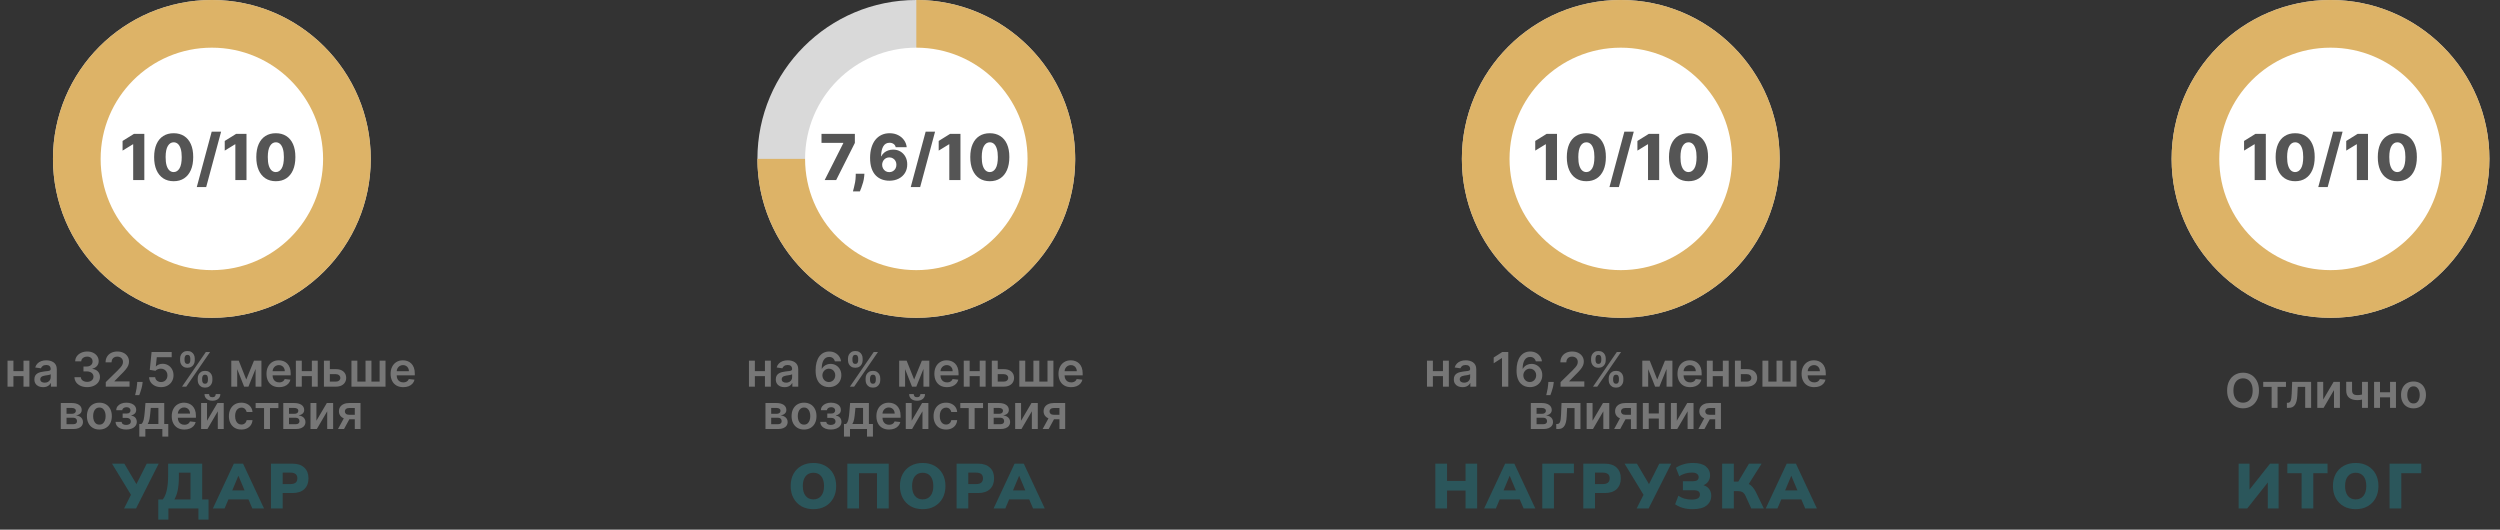
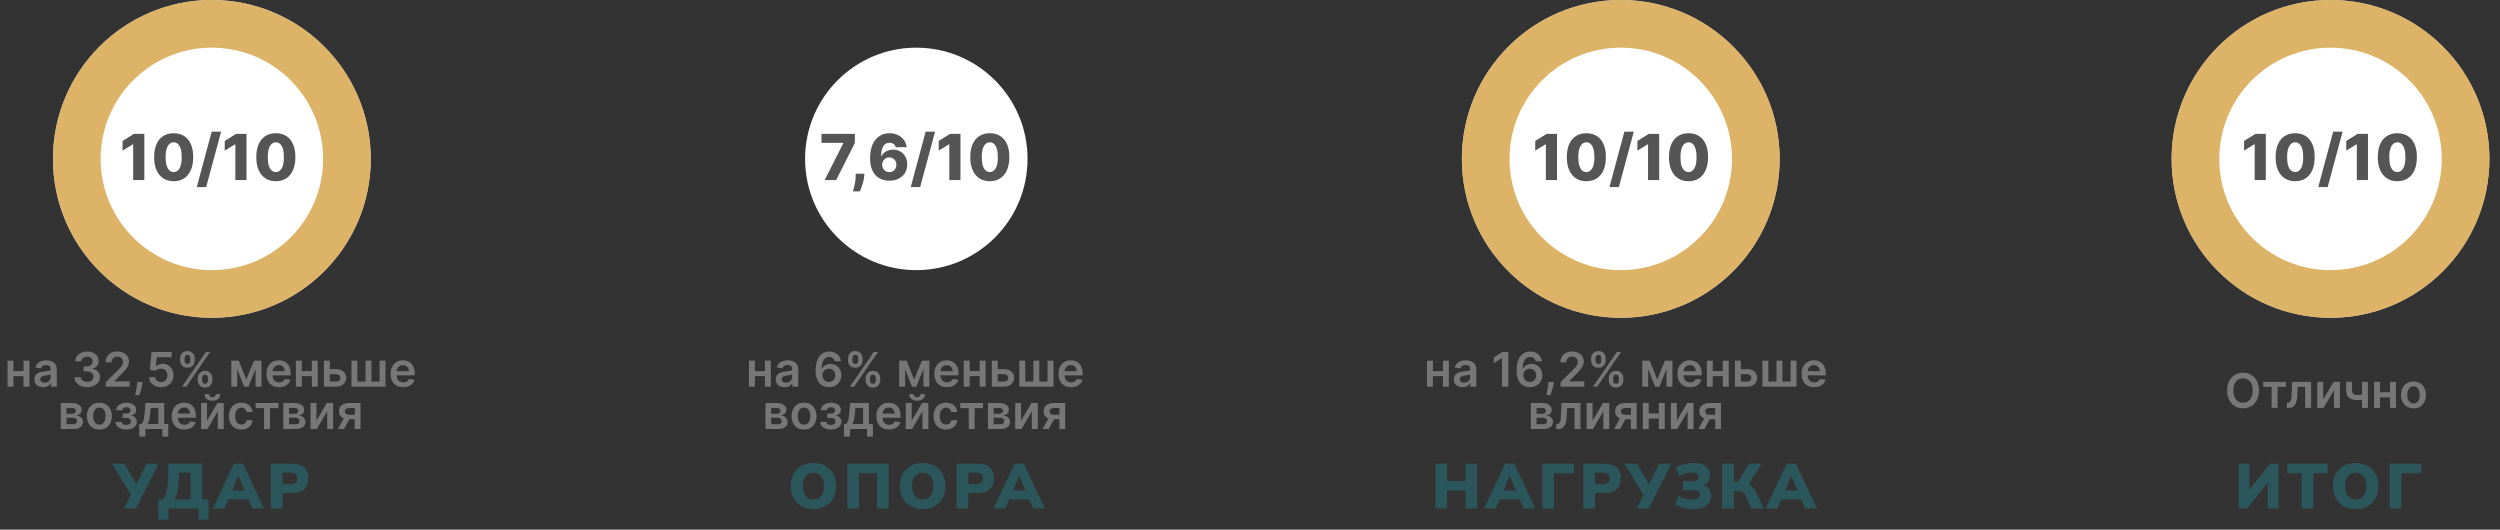
<svg xmlns="http://www.w3.org/2000/svg" width="472" height="100" viewBox="0 0 472 100" fill="none">
  <rect x="0" y="0" width="472" height="100" fill="#333333" stroke="none" />
  <circle cx="40" cy="30" r="30" fill="#D9D9D9" />
  <circle cx="40" cy="30" r="30" fill="#DDB367" />
  <circle cx="40" cy="30" r="21" fill="white" />
-   <circle cx="173" cy="30" r="30" fill="#D9D9D9" />
-   <path d="M173 0C178.933 7.07556e-08 184.734 1.759 189.667 5.056C194.601 8.352 198.446 13.038 200.716 18.52C202.987 24.001 203.581 30.033 202.424 35.853C201.266 41.672 198.409 47.018 194.213 51.213C190.018 55.409 184.672 58.266 178.853 59.424C173.033 60.581 167.001 59.987 161.519 57.716C156.038 55.446 151.352 51.601 148.056 46.667C144.759 41.734 143 35.933 143 30L173 30L173 0Z" fill="#DDB367" />
  <circle cx="173" cy="30" r="21" fill="white" />
  <circle cx="306" cy="30" r="30" fill="#D9D9D9" />
  <circle cx="306" cy="30" r="30" fill="#DDB367" />
  <circle cx="306" cy="30" r="21" fill="white" />
  <circle cx="440" cy="30" r="30" fill="#D9D9D9" />
  <circle cx="440" cy="30" r="30" fill="#DDB367" />
  <circle cx="440" cy="30" r="21" fill="white" />
  <path d="M4.792 70.066V71.015H2.177V70.066H4.792ZM2.535 68.091V73H1.42V68.091H2.535ZM5.549 68.091V73H4.437V68.091H5.549ZM8.132 73.099C7.821 73.099 7.541 73.044 7.292 72.933C7.045 72.82 6.849 72.654 6.704 72.434C6.561 72.215 6.49 71.944 6.49 71.623C6.49 71.346 6.541 71.117 6.643 70.935C6.745 70.754 6.885 70.609 7.062 70.501C7.239 70.392 7.438 70.31 7.659 70.255C7.883 70.197 8.114 70.156 8.353 70.13C8.641 70.1 8.874 70.073 9.053 70.05C9.232 70.025 9.362 69.986 9.443 69.935C9.526 69.882 9.567 69.8 9.567 69.689V69.67C9.567 69.429 9.496 69.243 9.353 69.11C9.211 68.978 9.005 68.912 8.736 68.912C8.453 68.912 8.228 68.974 8.062 69.098C7.898 69.221 7.787 69.367 7.73 69.535L6.649 69.382C6.735 69.084 6.875 68.835 7.071 68.634C7.267 68.432 7.507 68.281 7.79 68.18C8.074 68.078 8.387 68.027 8.73 68.027C8.967 68.027 9.202 68.055 9.436 68.11C9.671 68.165 9.885 68.257 10.079 68.385C10.273 68.511 10.428 68.682 10.546 68.9C10.665 69.117 10.724 69.388 10.724 69.715V73H9.612V72.326H9.574C9.504 72.462 9.404 72.59 9.277 72.709C9.151 72.826 8.992 72.921 8.8 72.994C8.611 73.064 8.388 73.099 8.132 73.099ZM8.433 72.249C8.665 72.249 8.866 72.203 9.037 72.112C9.207 72.018 9.338 71.894 9.43 71.741C9.524 71.587 9.571 71.42 9.571 71.239V70.66C9.534 70.69 9.473 70.718 9.385 70.744C9.3 70.769 9.204 70.791 9.098 70.811C8.991 70.83 8.886 70.847 8.781 70.862C8.677 70.877 8.586 70.89 8.51 70.9C8.337 70.924 8.183 70.962 8.046 71.015C7.91 71.069 7.802 71.143 7.723 71.239C7.645 71.333 7.605 71.454 7.605 71.603C7.605 71.816 7.683 71.977 7.838 72.086C7.994 72.195 8.192 72.249 8.433 72.249ZM16.456 73.09C15.996 73.09 15.587 73.011 15.229 72.853C14.873 72.695 14.592 72.476 14.386 72.195C14.179 71.913 14.069 71.588 14.056 71.22H15.258C15.269 71.397 15.327 71.551 15.434 71.683C15.54 71.813 15.682 71.914 15.859 71.987C16.036 72.059 16.234 72.096 16.453 72.096C16.688 72.096 16.895 72.055 17.076 71.974C17.258 71.891 17.399 71.776 17.502 71.629C17.604 71.482 17.654 71.312 17.652 71.121C17.654 70.923 17.603 70.748 17.498 70.597C17.394 70.445 17.243 70.327 17.045 70.242C16.849 70.157 16.612 70.114 16.335 70.114H15.757V69.2H16.335C16.563 69.2 16.762 69.16 16.933 69.082C17.105 69.003 17.241 68.892 17.339 68.749C17.437 68.604 17.485 68.437 17.482 68.248C17.485 68.062 17.443 67.901 17.358 67.765C17.275 67.626 17.156 67.519 17.003 67.442C16.852 67.365 16.674 67.327 16.469 67.327C16.269 67.327 16.084 67.363 15.913 67.436C15.743 67.508 15.605 67.612 15.501 67.746C15.396 67.878 15.341 68.035 15.335 68.219H14.194C14.202 67.852 14.308 67.531 14.51 67.254C14.715 66.974 14.987 66.757 15.328 66.602C15.669 66.444 16.052 66.365 16.476 66.365C16.913 66.365 17.292 66.447 17.613 66.611C17.937 66.773 18.188 66.992 18.364 67.266C18.541 67.541 18.63 67.845 18.63 68.177C18.632 68.546 18.523 68.855 18.304 69.104C18.087 69.353 17.801 69.516 17.447 69.593V69.644C17.907 69.708 18.26 69.879 18.505 70.156C18.752 70.43 18.875 70.772 18.873 71.181C18.873 71.548 18.768 71.876 18.559 72.166C18.353 72.454 18.067 72.679 17.703 72.843C17.341 73.007 16.925 73.09 16.456 73.09ZM19.97 73V72.144L22.242 69.916C22.459 69.696 22.64 69.501 22.785 69.331C22.93 69.16 23.039 68.995 23.111 68.836C23.184 68.676 23.22 68.505 23.22 68.324C23.22 68.118 23.173 67.941 23.079 67.794C22.986 67.644 22.857 67.529 22.693 67.448C22.529 67.368 22.342 67.327 22.133 67.327C21.918 67.327 21.73 67.372 21.568 67.461C21.406 67.549 21.28 67.673 21.191 67.835C21.103 67.997 21.06 68.19 21.06 68.414H19.931C19.931 67.998 20.026 67.637 20.216 67.33C20.405 67.023 20.666 66.786 20.999 66.618C21.333 66.449 21.717 66.365 22.149 66.365C22.588 66.365 22.974 66.447 23.306 66.611C23.639 66.775 23.897 67 24.08 67.285C24.265 67.571 24.358 67.897 24.358 68.263C24.358 68.508 24.311 68.749 24.217 68.986C24.123 69.222 23.958 69.484 23.722 69.772C23.488 70.06 23.158 70.408 22.734 70.817L21.606 71.965V72.009H24.457V73H19.97ZM26.931 72.105L26.889 72.457C26.859 72.725 26.806 72.998 26.729 73.275C26.655 73.554 26.576 73.811 26.493 74.045C26.41 74.279 26.343 74.464 26.291 74.598H25.512C25.541 74.468 25.582 74.291 25.633 74.067C25.686 73.844 25.738 73.592 25.787 73.313C25.835 73.034 25.869 72.751 25.886 72.463L25.908 72.105H26.931ZM30.41 73.09C29.984 73.09 29.603 73.01 29.266 72.85C28.93 72.688 28.662 72.466 28.464 72.185C28.268 71.904 28.163 71.582 28.151 71.22H29.301C29.323 71.488 29.439 71.708 29.65 71.878C29.861 72.046 30.114 72.131 30.41 72.131C30.643 72.131 30.849 72.077 31.03 71.971C31.212 71.864 31.354 71.716 31.459 71.527C31.563 71.337 31.614 71.121 31.612 70.878C31.614 70.631 31.562 70.411 31.455 70.219C31.349 70.028 31.203 69.877 31.018 69.769C30.832 69.658 30.619 69.603 30.378 69.603C30.182 69.6 29.989 69.637 29.8 69.711C29.61 69.786 29.46 69.884 29.349 70.005L28.279 69.829L28.621 66.454H32.417V67.445H29.602L29.413 69.181H29.451C29.573 69.038 29.744 68.92 29.966 68.826C30.188 68.73 30.431 68.682 30.695 68.682C31.091 68.682 31.445 68.776 31.756 68.963C32.067 69.149 32.312 69.404 32.491 69.731C32.67 70.056 32.759 70.429 32.759 70.849C32.759 71.282 32.659 71.667 32.459 72.006C32.261 72.343 31.985 72.608 31.631 72.802C31.28 72.994 30.873 73.09 30.41 73.09ZM37.33 71.773V71.428C37.33 71.174 37.383 70.941 37.489 70.728C37.598 70.515 37.756 70.343 37.962 70.213C38.169 70.083 38.42 70.018 38.714 70.018C39.016 70.018 39.27 70.083 39.474 70.213C39.679 70.341 39.833 70.511 39.938 70.724C40.044 70.938 40.097 71.172 40.097 71.428V71.773C40.097 72.026 40.044 72.26 39.938 72.473C39.831 72.686 39.675 72.857 39.468 72.987C39.263 73.117 39.012 73.182 38.714 73.182C38.415 73.182 38.163 73.117 37.956 72.987C37.749 72.857 37.593 72.686 37.486 72.473C37.382 72.26 37.33 72.026 37.33 71.773ZM38.164 71.428V71.773C38.164 71.941 38.204 72.096 38.285 72.236C38.366 72.377 38.509 72.447 38.714 72.447C38.92 72.447 39.062 72.378 39.139 72.239C39.218 72.099 39.257 71.943 39.257 71.773V71.428C39.257 71.257 39.22 71.102 39.145 70.961C39.071 70.818 38.927 70.747 38.714 70.747C38.513 70.747 38.372 70.818 38.288 70.961C38.205 71.102 38.164 71.257 38.164 71.428ZM34.003 68.027V67.682C34.003 67.426 34.057 67.192 34.166 66.979C34.274 66.766 34.432 66.595 34.639 66.467C34.845 66.337 35.096 66.272 35.39 66.272C35.69 66.272 35.943 66.337 36.147 66.467C36.354 66.595 36.509 66.766 36.614 66.979C36.718 67.192 36.77 67.426 36.77 67.682V68.027C36.77 68.283 36.717 68.517 36.611 68.73C36.506 68.941 36.351 69.11 36.144 69.238C35.937 69.366 35.686 69.43 35.39 69.43C35.089 69.43 34.836 69.366 34.629 69.238C34.425 69.11 34.269 68.94 34.163 68.727C34.056 68.514 34.003 68.281 34.003 68.027ZM34.843 67.682V68.027C34.843 68.197 34.883 68.353 34.962 68.494C35.042 68.632 35.185 68.701 35.39 68.701C35.594 68.701 35.735 68.632 35.812 68.494C35.89 68.353 35.93 68.197 35.93 68.027V67.682C35.93 67.511 35.893 67.356 35.818 67.215C35.743 67.072 35.601 67.001 35.39 67.001C35.187 67.001 35.046 67.072 34.965 67.215C34.884 67.358 34.843 67.513 34.843 67.682ZM34.367 73L38.867 66.454H39.666L35.166 73H34.367ZM46.494 71.654L47.952 68.091H48.885L46.9 73H46.092L44.152 68.091H45.075L46.494 71.654ZM44.784 68.091V73H43.669V68.091H44.784ZM48.252 73V68.091H49.358V73H48.252ZM52.698 73.096C52.206 73.096 51.781 72.994 51.423 72.789C51.067 72.582 50.793 72.29 50.601 71.913C50.409 71.534 50.314 71.088 50.314 70.574C50.314 70.069 50.409 69.626 50.601 69.245C50.795 68.861 51.066 68.563 51.413 68.35C51.76 68.135 52.168 68.027 52.637 68.027C52.94 68.027 53.225 68.076 53.494 68.174C53.764 68.27 54.003 68.419 54.209 68.621C54.418 68.824 54.582 69.082 54.702 69.395C54.821 69.706 54.881 70.077 54.881 70.507V70.862H50.857V70.082H53.772C53.77 69.86 53.722 69.663 53.628 69.491C53.534 69.316 53.403 69.179 53.235 69.079C53.069 68.978 52.875 68.928 52.653 68.928C52.416 68.928 52.209 68.986 52.03 69.101C51.851 69.214 51.711 69.363 51.611 69.548C51.513 69.731 51.463 69.933 51.461 70.152V70.833C51.461 71.119 51.513 71.364 51.617 71.568C51.722 71.771 51.868 71.926 52.055 72.035C52.243 72.141 52.462 72.195 52.714 72.195C52.882 72.195 53.034 72.171 53.171 72.124C53.307 72.075 53.425 72.004 53.526 71.91C53.626 71.816 53.701 71.7 53.752 71.562L54.833 71.683C54.765 71.969 54.635 72.218 54.443 72.431C54.253 72.642 54.01 72.806 53.714 72.923C53.418 73.038 53.079 73.096 52.698 73.096ZM59.231 70.066V71.015H56.617V70.066H59.231ZM56.975 68.091V73H55.859V68.091H56.975ZM59.989 68.091V73H58.877V68.091H59.989ZM61.942 69.689H63.39C64.016 69.689 64.501 69.841 64.844 70.146C65.187 70.451 65.36 70.85 65.362 71.344C65.36 71.666 65.281 71.952 65.126 72.201C64.972 72.45 64.748 72.646 64.454 72.789C64.162 72.93 63.808 73 63.39 73H61.159V68.091H62.275V72.051H63.39C63.642 72.051 63.848 71.987 64.01 71.859C64.172 71.729 64.253 71.563 64.253 71.36C64.253 71.147 64.172 70.974 64.01 70.84C63.848 70.705 63.642 70.638 63.39 70.638H61.942V69.689ZM66.354 68.091H67.469V72.048H69.013V68.091H70.128V72.048H71.672V68.091H72.787V73H66.354V68.091ZM76.129 73.096C75.637 73.096 75.212 72.994 74.854 72.789C74.498 72.582 74.225 72.29 74.033 71.913C73.841 71.534 73.745 71.088 73.745 70.574C73.745 70.069 73.841 69.626 74.033 69.245C74.227 68.861 74.497 68.563 74.845 68.35C75.192 68.135 75.6 68.027 76.069 68.027C76.371 68.027 76.657 68.076 76.925 68.174C77.196 68.27 77.434 68.419 77.641 68.621C77.85 68.824 78.014 69.082 78.133 69.395C78.253 69.706 78.312 70.077 78.312 70.507V70.862H74.288V70.082H77.203C77.201 69.86 77.153 69.663 77.059 69.491C76.966 69.316 76.835 69.179 76.666 69.079C76.5 68.978 76.306 68.928 76.085 68.928C75.848 68.928 75.64 68.986 75.462 69.101C75.282 69.214 75.143 69.363 75.043 69.548C74.945 69.731 74.895 69.933 74.893 70.152V70.833C74.893 71.119 74.945 71.364 75.049 71.568C75.154 71.771 75.299 71.926 75.487 72.035C75.674 72.141 75.894 72.195 76.145 72.195C76.314 72.195 76.466 72.171 76.602 72.124C76.739 72.075 76.857 72.004 76.957 71.91C77.057 71.816 77.133 71.7 77.184 71.562L78.264 71.683C78.196 71.969 78.066 72.218 77.874 72.431C77.685 72.642 77.442 72.806 77.146 72.923C76.85 73.038 76.511 73.096 76.129 73.096ZM11.479 81V76.091H13.54C14.122 76.091 14.581 76.207 14.918 76.439C15.257 76.671 15.426 76.995 15.426 77.411C15.426 77.686 15.33 77.91 15.139 78.085C14.949 78.258 14.69 78.374 14.362 78.434C14.62 78.455 14.846 78.52 15.04 78.629C15.236 78.737 15.389 78.88 15.5 79.057C15.611 79.234 15.666 79.437 15.666 79.667C15.666 79.938 15.595 80.173 15.452 80.374C15.311 80.572 15.105 80.726 14.835 80.837C14.566 80.946 14.241 81 13.857 81H11.479ZM12.562 80.089H13.857C14.07 80.089 14.237 80.039 14.359 79.939C14.48 79.837 14.541 79.698 14.541 79.523C14.541 79.321 14.48 79.162 14.359 79.047C14.237 78.93 14.07 78.871 13.857 78.871H12.562V80.089ZM12.562 78.124H13.563C13.721 78.124 13.856 78.101 13.969 78.056C14.082 78.01 14.168 77.945 14.228 77.862C14.287 77.776 14.317 77.675 14.317 77.558C14.317 77.39 14.248 77.257 14.109 77.162C13.973 77.066 13.783 77.018 13.54 77.018H12.562V78.124ZM18.762 81.096C18.283 81.096 17.867 80.99 17.516 80.779C17.164 80.569 16.891 80.273 16.697 79.894C16.506 79.515 16.41 79.072 16.41 78.565C16.41 78.058 16.506 77.613 16.697 77.232C16.891 76.85 17.164 76.554 17.516 76.343C17.867 76.132 18.283 76.027 18.762 76.027C19.241 76.027 19.657 76.132 20.009 76.343C20.36 76.554 20.632 76.85 20.823 77.232C21.017 77.613 21.114 78.058 21.114 78.565C21.114 79.072 21.017 79.515 20.823 79.894C20.632 80.273 20.36 80.569 20.009 80.779C19.657 80.99 19.241 81.096 18.762 81.096ZM18.768 80.169C19.028 80.169 19.246 80.098 19.42 79.955C19.595 79.81 19.725 79.616 19.81 79.373C19.898 79.13 19.941 78.86 19.941 78.561C19.941 78.261 19.898 77.989 19.81 77.746C19.725 77.501 19.595 77.306 19.42 77.162C19.246 77.017 19.028 76.944 18.768 76.944C18.502 76.944 18.28 77.017 18.104 77.162C17.929 77.306 17.798 77.501 17.71 77.746C17.625 77.989 17.583 78.261 17.583 78.561C17.583 78.86 17.625 79.13 17.71 79.373C17.798 79.616 17.929 79.81 18.104 79.955C18.28 80.098 18.502 80.169 18.768 80.169ZM21.825 79.654H22.972C22.983 79.838 23.065 79.979 23.218 80.079C23.372 80.18 23.571 80.23 23.816 80.23C24.065 80.23 24.275 80.175 24.445 80.067C24.618 79.956 24.704 79.789 24.704 79.565C24.704 79.433 24.671 79.317 24.605 79.217C24.539 79.114 24.446 79.035 24.327 78.98C24.208 78.925 24.067 78.897 23.905 78.897H23.154V78.076H23.905C24.146 78.076 24.328 78.02 24.452 77.909C24.578 77.799 24.64 77.659 24.64 77.491C24.64 77.31 24.574 77.163 24.442 77.05C24.312 76.937 24.132 76.88 23.902 76.88C23.672 76.88 23.48 76.933 23.327 77.037C23.175 77.141 23.097 77.276 23.09 77.44H21.949C21.953 77.154 22.039 76.906 22.205 76.695C22.373 76.484 22.599 76.32 22.883 76.203C23.168 76.086 23.49 76.027 23.848 76.027C24.231 76.027 24.562 76.085 24.842 76.2C25.121 76.315 25.336 76.475 25.487 76.682C25.639 76.887 25.714 77.127 25.714 77.404C25.714 77.671 25.631 77.891 25.465 78.066C25.299 78.239 25.075 78.362 24.794 78.437V78.488C24.988 78.499 25.162 78.554 25.318 78.654C25.473 78.752 25.597 78.885 25.689 79.054C25.78 79.222 25.826 79.417 25.826 79.638C25.826 79.939 25.74 80.199 25.567 80.418C25.395 80.636 25.157 80.803 24.854 80.92C24.554 81.037 24.21 81.096 23.822 81.096C23.445 81.096 23.107 81.039 22.809 80.927C22.513 80.811 22.277 80.646 22.103 80.431C21.928 80.216 21.835 79.957 21.825 79.654ZM26.302 82.425V80.048H26.692C26.797 79.967 26.884 79.857 26.954 79.718C27.024 79.578 27.082 79.413 27.127 79.223C27.174 79.031 27.212 78.817 27.242 78.581C27.272 78.342 27.298 78.085 27.322 77.81L27.462 76.091H31.01V80.048H31.771V82.425H30.652V81H27.44V82.425H26.302ZM27.881 80.048H29.904V77.024H28.466L28.389 77.81C28.347 78.33 28.29 78.776 28.22 79.146C28.149 79.517 28.037 79.817 27.881 80.048ZM34.808 81.096C34.316 81.096 33.89 80.994 33.532 80.789C33.177 80.582 32.903 80.29 32.711 79.913C32.519 79.534 32.423 79.088 32.423 78.574C32.423 78.069 32.519 77.626 32.711 77.245C32.905 76.861 33.176 76.563 33.523 76.35C33.87 76.135 34.278 76.027 34.747 76.027C35.05 76.027 35.335 76.076 35.603 76.174C35.874 76.27 36.113 76.419 36.319 76.621C36.528 76.824 36.692 77.082 36.812 77.395C36.931 77.706 36.99 78.077 36.99 78.507V78.862H32.967V78.082H35.882C35.879 77.86 35.831 77.663 35.738 77.491C35.644 77.316 35.513 77.179 35.345 77.079C35.178 76.978 34.984 76.928 34.763 76.928C34.526 76.928 34.319 76.986 34.14 77.101C33.961 77.214 33.821 77.363 33.721 77.548C33.623 77.731 33.573 77.933 33.571 78.152V78.833C33.571 79.119 33.623 79.364 33.727 79.568C33.832 79.771 33.978 79.926 34.165 80.035C34.353 80.141 34.572 80.195 34.824 80.195C34.992 80.195 35.144 80.171 35.281 80.124C35.417 80.075 35.535 80.004 35.635 79.91C35.736 79.816 35.811 79.7 35.862 79.562L36.943 79.683C36.874 79.969 36.744 80.218 36.553 80.431C36.363 80.642 36.12 80.806 35.824 80.923C35.528 81.038 35.189 81.096 34.808 81.096ZM39.085 79.434L41.05 76.091H42.239V81H41.121V77.654L39.161 81H37.969V76.091H39.085V79.434ZM40.734 74.403H41.6C41.6 74.776 41.465 75.079 41.194 75.311C40.926 75.541 40.561 75.656 40.101 75.656C39.645 75.656 39.282 75.541 39.011 75.311C38.743 75.079 38.61 74.776 38.612 74.403H39.471C39.471 74.557 39.518 74.694 39.612 74.816C39.708 74.935 39.871 74.995 40.101 74.995C40.327 74.995 40.488 74.935 40.584 74.816C40.682 74.696 40.732 74.559 40.734 74.403ZM45.569 81.096C45.079 81.096 44.658 80.988 44.306 80.773C43.957 80.558 43.687 80.261 43.498 79.881C43.31 79.5 43.216 79.061 43.216 78.565C43.216 78.066 43.312 77.626 43.504 77.245C43.696 76.861 43.966 76.563 44.316 76.35C44.667 76.135 45.083 76.027 45.562 76.027C45.961 76.027 46.313 76.1 46.62 76.248C46.929 76.392 47.175 76.598 47.358 76.864C47.542 77.129 47.646 77.438 47.672 77.791H46.566C46.521 77.555 46.414 77.358 46.246 77.2C46.08 77.04 45.857 76.96 45.578 76.96C45.342 76.96 45.134 77.024 44.955 77.152C44.776 77.278 44.636 77.459 44.536 77.695C44.438 77.932 44.389 78.215 44.389 78.546C44.389 78.88 44.438 79.168 44.536 79.408C44.634 79.647 44.772 79.831 44.949 79.961C45.128 80.089 45.337 80.153 45.578 80.153C45.749 80.153 45.901 80.121 46.035 80.057C46.172 79.991 46.286 79.896 46.377 79.773C46.469 79.649 46.532 79.499 46.566 79.322H47.672C47.644 79.669 47.542 79.977 47.365 80.246C47.188 80.512 46.947 80.721 46.642 80.872C46.338 81.021 45.98 81.096 45.569 81.096ZM48.265 77.04V76.091H52.561V77.04H50.972V81H49.854V77.04H48.265ZM53.482 81V76.091H55.544C56.125 76.091 56.584 76.207 56.921 76.439C57.26 76.671 57.429 76.995 57.429 77.411C57.429 77.686 57.333 77.91 57.142 78.085C56.952 78.258 56.693 78.374 56.365 78.434C56.623 78.455 56.849 78.52 57.042 78.629C57.238 78.737 57.392 78.88 57.503 79.057C57.613 79.234 57.669 79.437 57.669 79.667C57.669 79.938 57.597 80.173 57.455 80.374C57.314 80.572 57.108 80.726 56.838 80.837C56.569 80.946 56.243 81 55.86 81H53.482ZM54.566 80.089H55.86C56.073 80.089 56.24 80.039 56.362 79.939C56.483 79.837 56.544 79.698 56.544 79.523C56.544 79.321 56.483 79.162 56.362 79.047C56.24 78.93 56.073 78.871 55.86 78.871H54.566V80.089ZM54.566 78.124H55.566C55.724 78.124 55.859 78.101 55.972 78.056C56.085 78.01 56.171 77.945 56.231 77.862C56.29 77.776 56.32 77.675 56.32 77.558C56.32 77.39 56.251 77.257 56.112 77.162C55.976 77.066 55.786 77.018 55.544 77.018H54.566V78.124ZM59.739 79.434L61.705 76.091H62.894V81H61.775V77.654L59.816 81H58.624V76.091H59.739V79.434ZM66.984 81V77.031H65.935C65.669 77.031 65.464 77.092 65.322 77.216C65.179 77.34 65.109 77.493 65.111 77.676C65.109 77.859 65.176 78.011 65.312 78.13C65.448 78.249 65.643 78.309 65.897 78.309H67.348V79.153H65.897C65.505 79.153 65.166 79.091 64.881 78.967C64.595 78.844 64.376 78.669 64.222 78.443C64.069 78.217 63.992 77.953 63.992 77.651C63.992 77.335 64.07 77.061 64.225 76.829C64.383 76.595 64.607 76.414 64.897 76.286C65.189 76.156 65.535 76.091 65.935 76.091H68.067V81H66.984ZM63.813 81L65.184 78.481H66.325L64.951 81H63.813Z" fill="#777777" />
  <path d="M27.249 25.273V34H25.144V27.241H25.093L23.141 28.435V26.611L25.293 25.273H27.249ZM32.787 34.213C32.026 34.213 31.37 34.033 30.819 33.672C30.267 33.308 29.843 32.787 29.544 32.108C29.246 31.426 29.099 30.607 29.101 29.649C29.104 28.692 29.253 27.879 29.549 27.212C29.847 26.541 30.27 26.031 30.819 25.682C31.37 25.329 32.026 25.153 32.787 25.153C33.549 25.153 34.205 25.329 34.756 25.682C35.31 26.031 35.736 26.541 36.035 27.212C36.333 27.882 36.481 28.695 36.478 29.649C36.478 30.609 36.329 31.43 36.03 32.112C35.732 32.794 35.307 33.315 34.756 33.676C34.208 34.034 33.552 34.213 32.787 34.213ZM32.787 32.487C33.242 32.487 33.61 32.256 33.891 31.793C34.172 31.327 34.312 30.612 34.309 29.649C34.309 29.018 34.245 28.499 34.117 28.09C33.989 27.678 33.812 27.371 33.584 27.169C33.357 26.967 33.091 26.866 32.787 26.866C32.336 26.866 31.971 27.095 31.692 27.553C31.414 28.007 31.273 28.706 31.27 29.649C31.267 30.288 31.329 30.818 31.454 31.239C31.581 31.659 31.76 31.973 31.991 32.18C32.221 32.385 32.486 32.487 32.787 32.487ZM41.743 24.864L38.93 35.312H37.153L39.966 24.864H41.743ZM46.538 25.273V34H44.433V27.241H44.382L42.43 28.435V26.611L44.582 25.273H46.538ZM52.077 34.213C51.315 34.213 50.659 34.033 50.108 33.672C49.557 33.308 49.132 32.787 48.834 32.108C48.535 31.426 48.388 30.607 48.39 29.649C48.393 28.692 48.542 27.879 48.838 27.212C49.136 26.541 49.559 26.031 50.108 25.682C50.659 25.329 51.315 25.153 52.077 25.153C52.838 25.153 53.494 25.329 54.045 25.682C54.599 26.031 55.025 26.541 55.324 27.212C55.622 27.882 55.77 28.695 55.767 29.649C55.767 30.609 55.618 31.43 55.319 32.112C55.021 32.794 54.596 33.315 54.045 33.676C53.497 34.034 52.841 34.213 52.077 34.213ZM52.077 32.487C52.531 32.487 52.899 32.256 53.18 31.793C53.461 31.327 53.601 30.612 53.598 29.649C53.598 29.018 53.534 28.499 53.406 28.09C53.278 27.678 53.101 27.371 52.873 27.169C52.646 26.967 52.38 26.866 52.077 26.866C51.625 26.866 51.26 27.095 50.981 27.553C50.703 28.007 50.562 28.706 50.559 29.649C50.557 30.288 50.618 30.818 50.743 31.239C50.87 31.659 51.05 31.973 51.28 32.18C51.51 32.385 51.775 32.487 52.077 32.487Z" fill="#555555" />
  <path d="M23.429 96L24.725 93.42L21.149 87.54H23.477L25.757 91.404L27.701 87.54H29.957L25.685 96H23.429ZM29.882 98.1V94.296H30.734C31.406 93.448 31.742 91.944 31.742 89.784V87.54H38.174V94.296H39.374V98.1H37.466V96H31.79V98.1H29.882ZM32.918 94.296H35.966V89.244H33.77V90.024C33.77 91.008 33.698 91.852 33.554 92.556C33.41 93.26 33.198 93.84 32.918 94.296ZM40.189 96L44.149 87.54H45.889L49.849 96H47.641L46.909 94.284H43.129L42.397 96H40.189ZM45.001 89.844L43.849 92.592H46.177L45.025 89.844H45.001ZM51.161 96V87.54H55.229C56.189 87.54 56.929 87.788 57.449 88.284C57.977 88.772 58.241 89.448 58.241 90.312C58.241 91.176 57.977 91.856 57.449 92.352C56.929 92.84 56.189 93.084 55.229 93.084H53.369V96H51.161ZM53.369 91.392H54.845C55.709 91.392 56.141 91.032 56.141 90.312C56.141 89.592 55.709 89.232 54.845 89.232H53.369V91.392Z" fill="#2B565B" />
  <path d="M144.774 70.066V71.015H142.16V70.066H144.774ZM142.518 68.091V73H141.403V68.091H142.518ZM145.532 68.091V73H144.42V68.091H145.532ZM148.115 73.099C147.804 73.099 147.524 73.044 147.274 72.933C147.027 72.82 146.831 72.654 146.686 72.434C146.544 72.215 146.472 71.944 146.472 71.623C146.472 71.346 146.523 71.117 146.626 70.935C146.728 70.754 146.867 70.609 147.044 70.501C147.221 70.392 147.42 70.31 147.642 70.255C147.866 70.197 148.097 70.156 148.335 70.13C148.623 70.1 148.856 70.073 149.035 70.05C149.214 70.025 149.344 69.986 149.425 69.935C149.508 69.882 149.55 69.8 149.55 69.689V69.67C149.55 69.429 149.479 69.243 149.336 69.11C149.193 68.978 148.987 68.912 148.719 68.912C148.436 68.912 148.211 68.974 148.045 69.098C147.881 69.221 147.77 69.367 147.712 69.535L146.632 69.382C146.717 69.084 146.858 68.835 147.054 68.634C147.25 68.432 147.49 68.281 147.773 68.18C148.056 68.078 148.37 68.027 148.713 68.027C148.949 68.027 149.185 68.055 149.419 68.11C149.653 68.165 149.867 68.257 150.061 68.385C150.255 68.511 150.411 68.682 150.528 68.9C150.647 69.117 150.707 69.388 150.707 69.715V73H149.595V72.326H149.556C149.486 72.462 149.387 72.59 149.259 72.709C149.133 72.826 148.975 72.921 148.783 72.994C148.593 73.064 148.371 73.099 148.115 73.099ZM148.415 72.249C148.648 72.249 148.849 72.203 149.019 72.112C149.19 72.018 149.321 71.894 149.413 71.741C149.506 71.587 149.553 71.42 149.553 71.239V70.66C149.517 70.69 149.455 70.718 149.368 70.744C149.283 70.769 149.187 70.791 149.08 70.811C148.974 70.83 148.868 70.847 148.764 70.862C148.659 70.877 148.569 70.89 148.492 70.9C148.32 70.924 148.165 70.962 148.029 71.015C147.892 71.069 147.785 71.143 147.706 71.239C147.627 71.333 147.588 71.454 147.588 71.603C147.588 71.816 147.665 71.977 147.821 72.086C147.976 72.195 148.175 72.249 148.415 72.249ZM156.487 73.09C156.174 73.087 155.868 73.033 155.57 72.927C155.271 72.818 155.003 72.642 154.764 72.399C154.526 72.154 154.336 71.829 154.195 71.424C154.055 71.017 153.986 70.513 153.988 69.913C153.988 69.352 154.047 68.853 154.167 68.414C154.286 67.975 154.457 67.604 154.681 67.302C154.905 66.997 155.174 66.765 155.49 66.605C155.807 66.445 156.162 66.365 156.554 66.365C156.965 66.365 157.33 66.446 157.647 66.608C157.967 66.77 158.225 66.992 158.421 67.273C158.617 67.552 158.738 67.867 158.785 68.219H157.618C157.559 67.967 157.436 67.767 157.251 67.618C157.068 67.467 156.835 67.391 156.554 67.391C156.1 67.391 155.751 67.588 155.506 67.982C155.263 68.376 155.14 68.918 155.138 69.606H155.183C155.287 69.418 155.423 69.257 155.589 69.123C155.755 68.989 155.943 68.886 156.151 68.813C156.362 68.739 156.585 68.701 156.819 68.701C157.203 68.701 157.547 68.793 157.852 68.976C158.158 69.159 158.401 69.412 158.58 69.734C158.759 70.053 158.848 70.42 158.846 70.833C158.848 71.263 158.75 71.65 158.552 71.993C158.353 72.334 158.077 72.603 157.724 72.799C157.37 72.995 156.958 73.092 156.487 73.09ZM156.481 72.131C156.713 72.131 156.921 72.074 157.104 71.961C157.287 71.848 157.432 71.696 157.538 71.504C157.645 71.312 157.697 71.097 157.695 70.859C157.697 70.624 157.646 70.412 157.542 70.223C157.439 70.033 157.298 69.883 157.117 69.772C156.935 69.661 156.729 69.606 156.497 69.606C156.324 69.606 156.163 69.639 156.014 69.705C155.865 69.771 155.735 69.863 155.624 69.98C155.513 70.095 155.426 70.229 155.362 70.382C155.3 70.534 155.268 70.696 155.266 70.868C155.268 71.096 155.321 71.306 155.426 71.498C155.53 71.69 155.674 71.843 155.857 71.958C156.041 72.073 156.248 72.131 156.481 72.131ZM163.426 71.773V71.428C163.426 71.174 163.479 70.941 163.585 70.728C163.694 70.515 163.852 70.343 164.058 70.213C164.265 70.083 164.515 70.018 164.809 70.018C165.112 70.018 165.365 70.083 165.57 70.213C165.775 70.341 165.929 70.511 166.033 70.724C166.14 70.938 166.193 71.172 166.193 71.428V71.773C166.193 72.026 166.14 72.26 166.033 72.473C165.927 72.686 165.77 72.857 165.564 72.987C165.359 73.117 165.108 73.182 164.809 73.182C164.511 73.182 164.259 73.117 164.052 72.987C163.845 72.857 163.689 72.686 163.582 72.473C163.478 72.26 163.426 72.026 163.426 71.773ZM164.26 71.428V71.773C164.26 71.941 164.3 72.096 164.381 72.236C164.462 72.377 164.605 72.447 164.809 72.447C165.016 72.447 165.158 72.378 165.234 72.239C165.313 72.099 165.353 71.943 165.353 71.773V71.428C165.353 71.257 165.315 71.102 165.241 70.961C165.166 70.818 165.022 70.747 164.809 70.747C164.609 70.747 164.467 70.818 164.384 70.961C164.301 71.102 164.26 71.257 164.26 71.428ZM160.098 68.027V67.682C160.098 67.426 160.153 67.192 160.261 66.979C160.37 66.766 160.528 66.595 160.734 66.467C160.941 66.337 161.191 66.272 161.486 66.272C161.786 66.272 162.038 66.337 162.243 66.467C162.45 66.595 162.605 66.766 162.71 66.979C162.814 67.192 162.866 67.426 162.866 67.682V68.027C162.866 68.283 162.813 68.517 162.706 68.73C162.602 68.941 162.446 69.11 162.24 69.238C162.033 69.366 161.782 69.43 161.486 69.43C161.185 69.43 160.932 69.366 160.725 69.238C160.52 69.11 160.365 68.94 160.258 68.727C160.152 68.514 160.098 68.281 160.098 68.027ZM160.939 67.682V68.027C160.939 68.197 160.978 68.353 161.057 68.494C161.138 68.632 161.281 68.701 161.486 68.701C161.69 68.701 161.831 68.632 161.907 68.494C161.986 68.353 162.026 68.197 162.026 68.027V67.682C162.026 67.511 161.988 67.356 161.914 67.215C161.839 67.072 161.696 67.001 161.486 67.001C161.283 67.001 161.141 67.072 161.06 67.215C160.979 67.358 160.939 67.513 160.939 67.682ZM160.463 73L164.963 66.454H165.762L161.262 73H160.463ZM172.59 71.654L174.047 68.091H174.981L172.996 73H172.187L170.247 68.091H171.171L172.59 71.654ZM170.88 68.091V73H169.765V68.091H170.88ZM174.348 73V68.091H175.454V73H174.348ZM178.794 73.096C178.301 73.096 177.876 72.994 177.518 72.789C177.163 72.582 176.889 72.29 176.697 71.913C176.505 71.534 176.409 71.088 176.409 70.574C176.409 70.069 176.505 69.626 176.697 69.245C176.891 68.861 177.161 68.563 177.509 68.35C177.856 68.135 178.264 68.027 178.733 68.027C179.035 68.027 179.321 68.076 179.589 68.174C179.86 68.27 180.099 68.419 180.305 68.621C180.514 68.824 180.678 69.082 180.797 69.395C180.917 69.706 180.976 70.077 180.976 70.507V70.862H176.953V70.082H179.867C179.865 69.86 179.817 69.663 179.724 69.491C179.63 69.316 179.499 69.179 179.331 69.079C179.164 68.978 178.97 68.928 178.749 68.928C178.512 68.928 178.305 68.986 178.126 69.101C177.947 69.214 177.807 69.363 177.707 69.548C177.609 69.731 177.559 69.933 177.557 70.152V70.833C177.557 71.119 177.609 71.364 177.713 71.568C177.818 71.771 177.964 71.926 178.151 72.035C178.339 72.141 178.558 72.195 178.81 72.195C178.978 72.195 179.13 72.171 179.267 72.124C179.403 72.075 179.521 72.004 179.621 71.91C179.721 71.816 179.797 71.7 179.848 71.562L180.929 71.683C180.86 71.969 180.73 72.218 180.539 72.431C180.349 72.642 180.106 72.806 179.81 72.923C179.514 73.038 179.175 73.096 178.794 73.096ZM185.327 70.066V71.015H182.713V70.066H185.327ZM183.071 68.091V73H181.955V68.091H183.071ZM186.085 68.091V73H184.972V68.091H186.085ZM188.038 69.689H189.486C190.112 69.689 190.597 69.841 190.94 70.146C191.283 70.451 191.456 70.85 191.458 71.344C191.456 71.666 191.377 71.952 191.221 72.201C191.068 72.45 190.844 72.646 190.55 72.789C190.258 72.93 189.903 73 189.486 73H187.255V68.091H188.37V72.051H189.486C189.737 72.051 189.944 71.987 190.106 71.859C190.268 71.729 190.349 71.563 190.349 71.36C190.349 71.147 190.268 70.974 190.106 70.84C189.944 70.705 189.737 70.638 189.486 70.638H188.038V69.689ZM192.449 68.091H193.565V72.048H195.108V68.091H196.224V72.048H197.768V68.091H198.883V73H192.449V68.091ZM202.225 73.096C201.733 73.096 201.308 72.994 200.95 72.789C200.594 72.582 200.32 72.29 200.129 71.913C199.937 71.534 199.841 71.088 199.841 70.574C199.841 70.069 199.937 69.626 200.129 69.245C200.323 68.861 200.593 68.563 200.94 68.35C201.288 68.135 201.696 68.027 202.164 68.027C202.467 68.027 202.753 68.076 203.021 68.174C203.292 68.27 203.53 68.419 203.737 68.621C203.946 68.824 204.11 69.082 204.229 69.395C204.348 69.706 204.408 70.077 204.408 70.507V70.862H200.384V70.082H203.299C203.297 69.86 203.249 69.663 203.155 69.491C203.062 69.316 202.93 69.179 202.762 69.079C202.596 68.978 202.402 68.928 202.18 68.928C201.944 68.928 201.736 68.986 201.557 69.101C201.378 69.214 201.239 69.363 201.139 69.548C201.041 69.731 200.99 69.933 200.988 70.152V70.833C200.988 71.119 201.041 71.364 201.145 71.568C201.249 71.771 201.395 71.926 201.583 72.035C201.77 72.141 201.99 72.195 202.241 72.195C202.41 72.195 202.562 72.171 202.698 72.124C202.835 72.075 202.953 72.004 203.053 71.91C203.153 71.816 203.229 71.7 203.28 71.562L204.36 71.683C204.292 71.969 204.162 72.218 203.97 72.431C203.781 72.642 203.538 72.806 203.242 72.923C202.945 73.038 202.607 73.096 202.225 73.096ZM144.518 81V76.091H146.58C147.161 76.091 147.621 76.207 147.957 76.439C148.296 76.671 148.465 76.995 148.465 77.411C148.465 77.686 148.369 77.91 148.178 78.085C147.988 78.258 147.729 78.374 147.401 78.434C147.659 78.455 147.885 78.52 148.079 78.629C148.275 78.737 148.428 78.88 148.539 79.057C148.65 79.234 148.705 79.437 148.705 79.667C148.705 79.938 148.634 80.173 148.491 80.374C148.35 80.572 148.145 80.726 147.874 80.837C147.606 80.946 147.28 81 146.896 81H144.518ZM145.602 80.089H146.896C147.109 80.089 147.276 80.039 147.398 79.939C147.519 79.837 147.58 79.698 147.58 79.523C147.58 79.321 147.519 79.162 147.398 79.047C147.276 78.93 147.109 78.871 146.896 78.871H145.602V80.089ZM145.602 78.124H146.602C146.76 78.124 146.895 78.101 147.008 78.056C147.121 78.01 147.207 77.945 147.267 77.862C147.326 77.776 147.356 77.675 147.356 77.558C147.356 77.39 147.287 77.257 147.149 77.162C147.012 77.066 146.823 77.018 146.58 77.018H145.602V78.124ZM151.801 81.096C151.322 81.096 150.906 80.99 150.555 80.779C150.203 80.569 149.93 80.273 149.737 79.894C149.545 79.515 149.449 79.072 149.449 78.565C149.449 78.058 149.545 77.613 149.737 77.232C149.93 76.85 150.203 76.554 150.555 76.343C150.906 76.132 151.322 76.027 151.801 76.027C152.281 76.027 152.696 76.132 153.048 76.343C153.399 76.554 153.671 76.85 153.863 77.232C154.056 77.613 154.153 78.058 154.153 78.565C154.153 79.072 154.056 79.515 153.863 79.894C153.671 80.273 153.399 80.569 153.048 80.779C152.696 80.99 152.281 81.096 151.801 81.096ZM151.808 80.169C152.068 80.169 152.285 80.098 152.46 79.955C152.634 79.81 152.764 79.616 152.849 79.373C152.937 79.13 152.981 78.86 152.981 78.561C152.981 78.261 152.937 77.989 152.849 77.746C152.764 77.501 152.634 77.306 152.46 77.162C152.285 77.017 152.068 76.944 151.808 76.944C151.541 76.944 151.32 77.017 151.143 77.162C150.968 77.306 150.837 77.501 150.75 77.746C150.664 77.989 150.622 78.261 150.622 78.561C150.622 78.86 150.664 79.13 150.75 79.373C150.837 79.616 150.968 79.81 151.143 79.955C151.32 80.098 151.541 80.169 151.808 80.169ZM154.864 79.654H156.011C156.022 79.838 156.104 79.979 156.257 80.079C156.411 80.18 156.61 80.23 156.855 80.23C157.104 80.23 157.314 80.175 157.484 80.067C157.657 79.956 157.743 79.789 157.743 79.565C157.743 79.433 157.71 79.317 157.644 79.217C157.578 79.114 157.486 79.035 157.366 78.98C157.247 78.925 157.106 78.897 156.944 78.897H156.193V78.076H156.944C157.185 78.076 157.367 78.02 157.491 77.909C157.617 77.799 157.679 77.659 157.679 77.491C157.679 77.31 157.613 77.163 157.481 77.05C157.351 76.937 157.171 76.88 156.941 76.88C156.711 76.88 156.519 76.933 156.366 77.037C156.215 77.141 156.136 77.276 156.129 77.44H154.988C154.993 77.154 155.078 76.906 155.244 76.695C155.412 76.484 155.638 76.32 155.922 76.203C156.207 76.086 156.529 76.027 156.887 76.027C157.27 76.027 157.602 76.085 157.881 76.2C158.16 76.315 158.375 76.475 158.526 76.682C158.678 76.887 158.753 77.127 158.753 77.404C158.753 77.671 158.67 77.891 158.504 78.066C158.338 78.239 158.114 78.362 157.833 78.437V78.488C158.027 78.499 158.201 78.554 158.357 78.654C158.513 78.752 158.636 78.885 158.728 79.054C158.819 79.222 158.865 79.417 158.865 79.638C158.865 79.939 158.779 80.199 158.606 80.418C158.434 80.636 158.196 80.803 157.894 80.92C157.593 81.037 157.249 81.096 156.861 81.096C156.484 81.096 156.146 81.039 155.848 80.927C155.552 80.811 155.317 80.646 155.142 80.431C154.967 80.216 154.874 79.957 154.864 79.654ZM159.341 82.425V80.048H159.731C159.836 79.967 159.923 79.857 159.993 79.718C160.064 79.578 160.121 79.413 160.166 79.223C160.213 79.031 160.251 78.817 160.281 78.581C160.311 78.342 160.337 78.085 160.361 77.81L160.502 76.091H164.049V80.048H164.81V82.425H163.691V81H160.479V82.425H159.341ZM160.92 80.048H162.943V77.024H161.505L161.428 77.81C161.386 78.33 161.329 78.776 161.259 79.146C161.189 79.517 161.076 79.817 160.92 80.048ZM167.847 81.096C167.355 81.096 166.93 80.994 166.572 80.789C166.216 80.582 165.942 80.29 165.75 79.913C165.558 79.534 165.463 79.088 165.463 78.574C165.463 78.069 165.558 77.626 165.75 77.245C165.944 76.861 166.215 76.563 166.562 76.35C166.909 76.135 167.317 76.027 167.786 76.027C168.089 76.027 168.374 76.076 168.643 76.174C168.913 76.27 169.152 76.419 169.359 76.621C169.567 76.824 169.731 77.082 169.851 77.395C169.97 77.706 170.03 78.077 170.03 78.507V78.862H166.006V78.082H168.921C168.919 77.86 168.871 77.663 168.777 77.491C168.683 77.316 168.552 77.179 168.384 77.079C168.218 76.978 168.024 76.928 167.802 76.928C167.566 76.928 167.358 76.986 167.179 77.101C167 77.214 166.86 77.363 166.76 77.548C166.662 77.731 166.612 77.933 166.61 78.152V78.833C166.61 79.119 166.662 79.364 166.767 79.568C166.871 79.771 167.017 79.926 167.204 80.035C167.392 80.141 167.611 80.195 167.863 80.195C168.031 80.195 168.183 80.171 168.32 80.124C168.456 80.075 168.574 80.004 168.675 79.91C168.775 79.816 168.85 79.7 168.901 79.562L169.982 79.683C169.914 79.969 169.784 80.218 169.592 80.431C169.402 80.642 169.159 80.806 168.863 80.923C168.567 81.038 168.228 81.096 167.847 81.096ZM172.124 79.434L174.089 76.091H175.278V81H174.16V77.654L172.201 81H171.008V76.091H172.124V79.434ZM173.773 74.403H174.639C174.639 74.776 174.504 75.079 174.233 75.311C173.965 75.541 173.6 75.656 173.14 75.656C172.684 75.656 172.321 75.541 172.05 75.311C171.782 75.079 171.649 74.776 171.651 74.403H172.511C172.511 74.557 172.557 74.694 172.651 74.816C172.747 74.935 172.91 74.995 173.14 74.995C173.366 74.995 173.527 74.935 173.623 74.816C173.721 74.696 173.771 74.559 173.773 74.403ZM178.608 81.096C178.118 81.096 177.697 80.988 177.345 80.773C176.996 80.558 176.726 80.261 176.537 79.881C176.349 79.5 176.256 79.061 176.256 78.565C176.256 78.066 176.351 77.626 176.543 77.245C176.735 76.861 177.006 76.563 177.355 76.35C177.707 76.135 178.122 76.027 178.601 76.027C179 76.027 179.352 76.1 179.659 76.248C179.968 76.392 180.214 76.598 180.398 76.864C180.581 77.129 180.685 77.438 180.711 77.791H179.605C179.56 77.555 179.454 77.358 179.285 77.2C179.119 77.04 178.897 76.96 178.617 76.96C178.381 76.96 178.173 77.024 177.994 77.152C177.815 77.278 177.676 77.459 177.575 77.695C177.477 77.932 177.428 78.215 177.428 78.546C177.428 78.88 177.477 79.168 177.575 79.408C177.674 79.647 177.811 79.831 177.988 79.961C178.167 80.089 178.377 80.153 178.617 80.153C178.788 80.153 178.94 80.121 179.074 80.057C179.211 79.991 179.325 79.896 179.416 79.773C179.508 79.649 179.571 79.499 179.605 79.322H180.711C180.683 79.669 180.581 79.977 180.404 80.246C180.227 80.512 179.986 80.721 179.682 80.872C179.377 81.021 179.019 81.096 178.608 81.096ZM181.304 77.04V76.091H185.6V77.04H184.011V81H182.893V77.04H181.304ZM186.521 81V76.091H188.583C189.164 76.091 189.623 76.207 189.96 76.439C190.299 76.671 190.468 76.995 190.468 77.411C190.468 77.686 190.372 77.91 190.181 78.085C189.991 78.258 189.732 78.374 189.404 78.434C189.662 78.455 189.888 78.52 190.082 78.629C190.278 78.737 190.431 78.88 190.542 79.057C190.653 79.234 190.708 79.437 190.708 79.667C190.708 79.938 190.637 80.173 190.494 80.374C190.353 80.572 190.148 80.726 189.877 80.837C189.609 80.946 189.283 81 188.899 81H186.521ZM187.605 80.089H188.899C189.112 80.089 189.279 80.039 189.401 79.939C189.522 79.837 189.583 79.698 189.583 79.523C189.583 79.321 189.522 79.162 189.401 79.047C189.279 78.93 189.112 78.871 188.899 78.871H187.605V80.089ZM187.605 78.124H188.605C188.763 78.124 188.898 78.101 189.011 78.056C189.124 78.01 189.21 77.945 189.27 77.862C189.329 77.776 189.359 77.675 189.359 77.558C189.359 77.39 189.29 77.257 189.151 77.162C189.015 77.066 188.825 77.018 188.583 77.018H187.605V78.124ZM192.778 79.434L194.744 76.091H195.933V81H194.814V77.654L192.855 81H191.663V76.091H192.778V79.434ZM200.023 81V77.031H198.974C198.708 77.031 198.504 77.092 198.361 77.216C198.218 77.34 198.148 77.493 198.15 77.676C198.148 77.859 198.215 78.011 198.351 78.13C198.488 78.249 198.683 78.309 198.936 78.309H200.387V79.153H198.936C198.544 79.153 198.205 79.091 197.92 78.967C197.634 78.844 197.415 78.669 197.261 78.443C197.108 78.217 197.031 77.953 197.031 77.651C197.031 77.335 197.109 77.061 197.265 76.829C197.422 76.595 197.646 76.414 197.936 76.286C198.228 76.156 198.574 76.091 198.974 76.091H201.106V81H200.023ZM196.852 81L198.223 78.481H199.364L197.99 81H196.852Z" fill="#777777" />
  <path d="M155.697 34L159.217 27.028V26.973H155.1V25.273H161.398V26.986L157.866 34H155.697ZM163.2 32.807L163.162 33.28C163.127 33.672 163.058 34.054 162.953 34.426C162.85 34.801 162.741 35.138 162.625 35.436C162.508 35.734 162.416 35.966 162.348 36.131H161.035C161.081 35.966 161.142 35.734 161.218 35.436C161.298 35.138 161.372 34.801 161.44 34.426C161.508 34.051 161.546 33.67 161.555 33.284L161.564 32.807H163.2ZM167.907 34.119C167.429 34.119 166.972 34.043 166.534 33.889C166.097 33.733 165.708 33.486 165.367 33.148C165.026 32.807 164.757 32.361 164.561 31.81C164.365 31.256 164.269 30.581 164.272 29.785C164.274 29.067 164.363 28.422 164.536 27.851C164.709 27.277 164.956 26.79 165.277 26.389C165.601 25.989 165.988 25.683 166.436 25.473C166.888 25.26 167.392 25.153 167.949 25.153C168.56 25.153 169.098 25.273 169.564 25.511C170.033 25.747 170.408 26.065 170.689 26.466C170.97 26.864 171.137 27.307 171.188 27.796H169.113C169.05 27.52 168.912 27.311 168.699 27.169C168.489 27.024 168.239 26.952 167.949 26.952C167.415 26.952 167.016 27.183 166.752 27.646C166.49 28.109 166.357 28.729 166.351 29.504H166.407C166.526 29.243 166.698 29.018 166.922 28.831C167.147 28.643 167.404 28.5 167.693 28.401C167.986 28.298 168.296 28.247 168.622 28.247C169.145 28.247 169.607 28.368 170.007 28.609C170.408 28.851 170.722 29.182 170.949 29.602C171.176 30.02 171.289 30.499 171.286 31.038C171.289 31.646 171.147 32.183 170.86 32.649C170.573 33.112 170.175 33.473 169.667 33.731C169.161 33.99 168.574 34.119 167.907 34.119ZM167.894 32.5C168.152 32.5 168.384 32.439 168.588 32.317C168.793 32.195 168.953 32.028 169.07 31.818C169.186 31.608 169.243 31.371 169.24 31.107C169.243 30.84 169.186 30.602 169.07 30.395C168.956 30.188 168.797 30.023 168.593 29.901C168.391 29.778 168.159 29.717 167.898 29.717C167.708 29.717 167.53 29.753 167.365 29.824C167.201 29.895 167.057 29.994 166.935 30.122C166.816 30.247 166.722 30.395 166.654 30.565C166.586 30.733 166.55 30.915 166.547 31.111C166.55 31.369 166.61 31.604 166.726 31.814C166.843 32.024 167.002 32.192 167.203 32.317C167.405 32.439 167.635 32.5 167.894 32.5ZM176.539 24.864L173.727 35.312H171.95L174.762 24.864H176.539ZM181.334 25.273V34H179.229V27.241H179.178L177.226 28.435V26.611L179.378 25.273H181.334ZM186.873 34.213C186.111 34.213 185.455 34.033 184.904 33.672C184.353 33.308 183.928 32.787 183.63 32.108C183.332 31.426 183.184 30.607 183.187 29.649C183.19 28.692 183.339 27.879 183.634 27.212C183.932 26.541 184.356 26.031 184.904 25.682C185.455 25.329 186.111 25.153 186.873 25.153C187.634 25.153 188.29 25.329 188.842 25.682C189.396 26.031 189.822 26.541 190.12 27.212C190.418 27.882 190.566 28.695 190.563 29.649C190.563 30.609 190.414 31.43 190.116 32.112C189.817 32.794 189.393 33.315 188.842 33.676C188.293 34.034 187.637 34.213 186.873 34.213ZM186.873 32.487C187.327 32.487 187.695 32.256 187.977 31.793C188.258 31.327 188.397 30.612 188.394 29.649C188.394 29.018 188.33 28.499 188.202 28.09C188.075 27.678 187.897 27.371 187.67 27.169C187.442 26.967 187.177 26.866 186.873 26.866C186.421 26.866 186.056 27.095 185.778 27.553C185.499 28.007 185.359 28.706 185.356 29.649C185.353 30.288 185.414 30.818 185.539 31.239C185.667 31.659 185.846 31.973 186.076 32.18C186.306 32.385 186.572 32.487 186.873 32.487Z" fill="#555555" />
  <path d="M153.574 96.132C152.718 96.132 151.966 95.952 151.318 95.592C150.678 95.224 150.178 94.712 149.818 94.056C149.458 93.4 149.278 92.636 149.278 91.764C149.278 90.884 149.454 90.12 149.806 89.472C150.166 88.816 150.67 88.308 151.318 87.948C151.966 87.588 152.718 87.408 153.574 87.408C154.43 87.408 155.178 87.588 155.818 87.948C156.466 88.308 156.97 88.816 157.33 89.472C157.69 90.12 157.87 90.884 157.87 91.764C157.87 92.636 157.69 93.4 157.33 94.056C156.97 94.712 156.466 95.224 155.818 95.592C155.178 95.952 154.43 96.132 153.574 96.132ZM153.574 94.284C154.198 94.284 154.686 94.064 155.038 93.624C155.398 93.176 155.578 92.556 155.578 91.764C155.578 90.972 155.402 90.356 155.05 89.916C154.698 89.476 154.206 89.256 153.574 89.256C152.942 89.256 152.45 89.476 152.098 89.916C151.746 90.356 151.57 90.972 151.57 91.764C151.57 92.556 151.746 93.176 152.098 93.624C152.45 94.064 152.942 94.284 153.574 94.284ZM159.974 96V87.54H167.786V96H165.578V89.34H162.182V96H159.974ZM174.206 96.132C173.35 96.132 172.598 95.952 171.95 95.592C171.31 95.224 170.81 94.712 170.45 94.056C170.09 93.4 169.91 92.636 169.91 91.764C169.91 90.884 170.086 90.12 170.438 89.472C170.798 88.816 171.302 88.308 171.95 87.948C172.598 87.588 173.35 87.408 174.206 87.408C175.062 87.408 175.81 87.588 176.45 87.948C177.098 88.308 177.602 88.816 177.962 89.472C178.322 90.12 178.502 90.884 178.502 91.764C178.502 92.636 178.322 93.4 177.962 94.056C177.602 94.712 177.098 95.224 176.45 95.592C175.81 95.952 175.062 96.132 174.206 96.132ZM174.206 94.284C174.83 94.284 175.318 94.064 175.67 93.624C176.03 93.176 176.21 92.556 176.21 91.764C176.21 90.972 176.034 90.356 175.682 89.916C175.33 89.476 174.838 89.256 174.206 89.256C173.574 89.256 173.082 89.476 172.73 89.916C172.378 90.356 172.202 90.972 172.202 91.764C172.202 92.556 172.378 93.176 172.73 93.624C173.082 94.064 173.574 94.284 174.206 94.284ZM180.605 96V87.54H184.673C185.633 87.54 186.373 87.788 186.893 88.284C187.421 88.772 187.685 89.448 187.685 90.312C187.685 91.176 187.421 91.856 186.893 92.352C186.373 92.84 185.633 93.084 184.673 93.084H182.813V96H180.605ZM182.813 91.392H184.289C185.153 91.392 185.585 91.032 185.585 90.312C185.585 89.592 185.153 89.232 184.289 89.232H182.813V91.392ZM187.592 96L191.552 87.54H193.292L197.252 96H195.044L194.312 94.284H190.532L189.8 96H187.592ZM192.404 89.844L191.252 92.592H193.58L192.428 89.844H192.404Z" fill="#2B565B" />
  <path d="M272.785 70.066V71.015H270.171V70.066H272.785ZM270.529 68.091V73H269.414V68.091H270.529ZM273.543 68.091V73H272.431V68.091H273.543ZM276.126 73.099C275.815 73.099 275.535 73.044 275.285 72.933C275.038 72.82 274.842 72.654 274.697 72.434C274.555 72.215 274.483 71.944 274.483 71.623C274.483 71.346 274.534 71.117 274.637 70.935C274.739 70.754 274.878 70.609 275.055 70.501C275.232 70.392 275.431 70.31 275.653 70.255C275.877 70.197 276.108 70.156 276.347 70.13C276.634 70.1 276.867 70.073 277.046 70.05C277.225 70.025 277.355 69.986 277.436 69.935C277.519 69.882 277.561 69.8 277.561 69.689V69.67C277.561 69.429 277.49 69.243 277.347 69.11C277.204 68.978 276.999 68.912 276.73 68.912C276.447 68.912 276.222 68.974 276.056 69.098C275.892 69.221 275.781 69.367 275.723 69.535L274.643 69.382C274.728 69.084 274.869 68.835 275.065 68.634C275.261 68.432 275.501 68.281 275.784 68.18C276.067 68.078 276.381 68.027 276.724 68.027C276.96 68.027 277.196 68.055 277.43 68.11C277.664 68.165 277.878 68.257 278.072 68.385C278.266 68.511 278.422 68.682 278.539 68.9C278.658 69.117 278.718 69.388 278.718 69.715V73H277.606V72.326H277.567C277.497 72.462 277.398 72.59 277.27 72.709C277.144 72.826 276.986 72.921 276.794 72.994C276.604 73.064 276.382 73.099 276.126 73.099ZM276.426 72.249C276.659 72.249 276.86 72.203 277.03 72.112C277.201 72.018 277.332 71.894 277.424 71.741C277.517 71.587 277.564 71.42 277.564 71.239V70.66C277.528 70.69 277.466 70.718 277.379 70.744C277.294 70.769 277.198 70.791 277.091 70.811C276.985 70.83 276.879 70.847 276.775 70.862C276.67 70.877 276.58 70.89 276.503 70.9C276.331 70.924 276.176 70.962 276.04 71.015C275.903 71.069 275.796 71.143 275.717 71.239C275.638 71.333 275.599 71.454 275.599 71.603C275.599 71.816 275.676 71.977 275.832 72.086C275.988 72.195 276.186 72.249 276.426 72.249ZM284.763 66.454V73H283.578V67.608H283.539L282.008 68.586V67.5L283.635 66.454H284.763ZM288.822 73.09C288.509 73.087 288.203 73.033 287.905 72.927C287.607 72.818 287.338 72.642 287.1 72.399C286.861 72.154 286.671 71.829 286.531 71.424C286.39 71.017 286.321 70.513 286.323 69.913C286.323 69.352 286.383 68.853 286.502 68.414C286.621 67.975 286.793 67.604 287.016 67.302C287.24 66.997 287.51 66.765 287.825 66.605C288.143 66.445 288.497 66.365 288.889 66.365C289.301 66.365 289.665 66.446 289.982 66.608C290.302 66.77 290.56 66.992 290.756 67.273C290.952 67.552 291.073 67.867 291.12 68.219H289.954C289.894 67.967 289.771 67.767 289.586 67.618C289.403 67.467 289.171 67.391 288.889 67.391C288.435 67.391 288.086 67.588 287.841 67.982C287.598 68.376 287.476 68.918 287.473 69.606H287.518C287.623 69.418 287.758 69.257 287.924 69.123C288.09 68.989 288.278 68.886 288.487 68.813C288.698 68.739 288.92 68.701 289.155 68.701C289.538 68.701 289.882 68.793 290.187 68.976C290.494 69.159 290.737 69.412 290.916 69.734C291.095 70.053 291.183 70.42 291.181 70.833C291.183 71.263 291.085 71.65 290.887 71.993C290.689 72.334 290.413 72.603 290.059 72.799C289.705 72.995 289.293 73.092 288.822 73.09ZM288.816 72.131C289.048 72.131 289.256 72.074 289.439 71.961C289.622 71.848 289.767 71.696 289.874 71.504C289.98 71.312 290.032 71.097 290.03 70.859C290.032 70.624 289.981 70.412 289.877 70.223C289.775 70.033 289.633 69.883 289.452 69.772C289.271 69.661 289.064 69.606 288.832 69.606C288.659 69.606 288.498 69.639 288.349 69.705C288.2 69.771 288.07 69.863 287.959 69.98C287.848 70.095 287.761 70.229 287.697 70.382C287.635 70.534 287.603 70.696 287.601 70.868C287.603 71.096 287.657 71.306 287.761 71.498C287.866 71.69 288.009 71.843 288.193 71.958C288.376 72.073 288.584 72.131 288.816 72.131ZM293.351 72.105L293.309 72.457C293.28 72.725 293.226 72.998 293.15 73.275C293.075 73.554 292.996 73.811 292.913 74.045C292.83 74.279 292.763 74.464 292.712 74.598H291.932C291.962 74.468 292.002 74.291 292.053 74.067C292.107 73.844 292.158 73.592 292.207 73.313C292.256 73.034 292.289 72.751 292.306 72.463L292.328 72.105H293.351ZM294.634 73V72.144L296.907 69.916C297.124 69.696 297.305 69.501 297.45 69.331C297.595 69.16 297.703 68.995 297.776 68.836C297.848 68.676 297.885 68.505 297.885 68.324C297.885 68.118 297.838 67.941 297.744 67.794C297.65 67.644 297.521 67.529 297.357 67.448C297.193 67.368 297.007 67.327 296.798 67.327C296.583 67.327 296.394 67.372 296.232 67.461C296.07 67.549 295.945 67.673 295.855 67.835C295.768 67.997 295.724 68.19 295.724 68.414H294.596C294.596 67.998 294.691 67.637 294.88 67.33C295.07 67.023 295.331 66.786 295.663 66.618C295.998 66.449 296.381 66.365 296.814 66.365C297.253 66.365 297.638 66.447 297.971 66.611C298.303 66.775 298.561 67 298.744 67.285C298.93 67.571 299.022 67.897 299.022 68.263C299.022 68.508 298.975 68.749 298.882 68.986C298.788 69.222 298.623 69.484 298.386 69.772C298.152 70.06 297.823 70.408 297.399 70.817L296.271 71.965V72.009H299.121V73H294.634ZM303.724 71.773V71.428C303.724 71.174 303.777 70.941 303.883 70.728C303.992 70.515 304.15 70.343 304.356 70.213C304.563 70.083 304.814 70.018 305.108 70.018C305.41 70.018 305.664 70.083 305.868 70.213C306.073 70.341 306.227 70.511 306.332 70.724C306.438 70.938 306.491 71.172 306.491 71.428V71.773C306.491 72.026 306.438 72.26 306.332 72.473C306.225 72.686 306.068 72.857 305.862 72.987C305.657 73.117 305.406 73.182 305.108 73.182C304.809 73.182 304.557 73.117 304.35 72.987C304.143 72.857 303.987 72.686 303.88 72.473C303.776 72.26 303.724 72.026 303.724 71.773ZM304.558 71.428V71.773C304.558 71.941 304.598 72.096 304.679 72.236C304.76 72.377 304.903 72.447 305.108 72.447C305.314 72.447 305.456 72.378 305.533 72.239C305.611 72.099 305.651 71.943 305.651 71.773V71.428C305.651 71.257 305.614 71.102 305.539 70.961C305.464 70.818 305.321 70.747 305.108 70.747C304.907 70.747 304.766 70.818 304.682 70.961C304.599 71.102 304.558 71.257 304.558 71.428ZM300.397 68.027V67.682C300.397 67.426 300.451 67.192 300.56 66.979C300.668 66.766 300.826 66.595 301.033 66.467C301.239 66.337 301.49 66.272 301.784 66.272C302.084 66.272 302.337 66.337 302.541 66.467C302.748 66.595 302.903 66.766 303.008 66.979C303.112 67.192 303.164 67.426 303.164 67.682V68.027C303.164 68.283 303.111 68.517 303.005 68.73C302.9 68.941 302.745 69.11 302.538 69.238C302.331 69.366 302.08 69.43 301.784 69.43C301.483 69.43 301.23 69.366 301.023 69.238C300.818 69.11 300.663 68.94 300.556 68.727C300.45 68.514 300.397 68.281 300.397 68.027ZM301.237 67.682V68.027C301.237 68.197 301.277 68.353 301.355 68.494C301.436 68.632 301.579 68.701 301.784 68.701C301.988 68.701 302.129 68.632 302.206 68.494C302.284 68.353 302.324 68.197 302.324 68.027V67.682C302.324 67.511 302.287 67.356 302.212 67.215C302.137 67.072 301.995 67.001 301.784 67.001C301.581 67.001 301.44 67.072 301.359 67.215C301.278 67.358 301.237 67.513 301.237 67.682ZM300.761 73L305.261 66.454H306.06L301.56 73H300.761ZM312.888 71.654L314.346 68.091H315.279L313.294 73H312.486L310.546 68.091H311.469L312.888 71.654ZM311.178 68.091V73H310.063V68.091H311.178ZM314.646 73V68.091H315.752V73H314.646ZM319.092 73.096C318.6 73.096 318.174 72.994 317.817 72.789C317.461 72.582 317.187 72.29 316.995 71.913C316.803 71.534 316.708 71.088 316.708 70.574C316.708 70.069 316.803 69.626 316.995 69.245C317.189 68.861 317.46 68.563 317.807 68.35C318.154 68.135 318.562 68.027 319.031 68.027C319.334 68.027 319.619 68.076 319.888 68.174C320.158 68.27 320.397 68.419 320.603 68.621C320.812 68.824 320.976 69.082 321.096 69.395C321.215 69.706 321.275 70.077 321.275 70.507V70.862H317.251V70.082H320.166C320.163 69.86 320.116 69.663 320.022 69.491C319.928 69.316 319.797 69.179 319.629 69.079C319.462 68.978 319.269 68.928 319.047 68.928C318.81 68.928 318.603 68.986 318.424 69.101C318.245 69.214 318.105 69.363 318.005 69.548C317.907 69.731 317.857 69.933 317.855 70.152V70.833C317.855 71.119 317.907 71.364 318.011 71.568C318.116 71.771 318.262 71.926 318.449 72.035C318.637 72.141 318.856 72.195 319.108 72.195C319.276 72.195 319.428 72.171 319.565 72.124C319.701 72.075 319.819 72.004 319.92 71.91C320.02 71.816 320.095 71.7 320.146 71.562L321.227 71.683C321.158 71.969 321.029 72.218 320.837 72.431C320.647 72.642 320.404 72.806 320.108 72.923C319.812 73.038 319.473 73.096 319.092 73.096ZM325.625 70.066V71.015H323.011V70.066H325.625ZM323.369 68.091V73H322.253V68.091H323.369ZM326.383 68.091V73H325.27V68.091H326.383ZM328.336 69.689H329.784C330.41 69.689 330.895 69.841 331.238 70.146C331.581 70.451 331.754 70.85 331.756 71.344C331.754 71.666 331.675 71.952 331.519 72.201C331.366 72.45 331.142 72.646 330.848 72.789C330.556 72.93 330.202 73 329.784 73H327.553V68.091H328.669V72.051H329.784C330.035 72.051 330.242 71.987 330.404 71.859C330.566 71.729 330.647 71.563 330.647 71.36C330.647 71.147 330.566 70.974 330.404 70.84C330.242 70.705 330.035 70.638 329.784 70.638H328.336V69.689ZM332.748 68.091H333.863V72.048H335.407V68.091H336.522V72.048H338.066V68.091H339.181V73H332.748V68.091ZM342.523 73.096C342.031 73.096 341.606 72.994 341.248 72.789C340.892 72.582 340.619 72.29 340.427 71.913C340.235 71.534 340.139 71.088 340.139 70.574C340.139 70.069 340.235 69.626 340.427 69.245C340.621 68.861 340.891 68.563 341.239 68.35C341.586 68.135 341.994 68.027 342.463 68.027C342.765 68.027 343.051 68.076 343.319 68.174C343.59 68.27 343.828 68.419 344.035 68.621C344.244 68.824 344.408 69.082 344.527 69.395C344.647 69.706 344.706 70.077 344.706 70.507V70.862H340.682V70.082H343.597C343.595 69.86 343.547 69.663 343.453 69.491C343.36 69.316 343.229 69.179 343.06 69.079C342.894 68.978 342.7 68.928 342.479 68.928C342.242 68.928 342.034 68.986 341.855 69.101C341.676 69.214 341.537 69.363 341.437 69.548C341.339 69.731 341.289 69.933 341.287 70.152V70.833C341.287 71.119 341.339 71.364 341.443 71.568C341.548 71.771 341.693 71.926 341.881 72.035C342.068 72.141 342.288 72.195 342.539 72.195C342.708 72.195 342.86 72.171 342.996 72.124C343.133 72.075 343.251 72.004 343.351 71.91C343.451 71.816 343.527 71.7 343.578 71.562L344.658 71.683C344.59 71.969 344.46 72.218 344.268 72.431C344.079 72.642 343.836 72.806 343.54 72.923C343.244 73.038 342.905 73.096 342.523 73.096ZM289.022 81V76.091H291.083C291.665 76.091 292.124 76.207 292.461 76.439C292.8 76.671 292.969 76.995 292.969 77.411C292.969 77.686 292.873 77.91 292.681 78.085C292.492 78.258 292.233 78.374 291.905 78.434C292.163 78.455 292.388 78.52 292.582 78.629C292.778 78.737 292.932 78.88 293.043 79.057C293.153 79.234 293.209 79.437 293.209 79.667C293.209 79.938 293.137 80.173 292.995 80.374C292.854 80.572 292.648 80.726 292.378 80.837C292.109 80.946 291.783 81 291.4 81H289.022ZM290.105 80.089H291.4C291.613 80.089 291.78 80.039 291.902 79.939C292.023 79.837 292.084 79.698 292.084 79.523C292.084 79.321 292.023 79.162 291.902 79.047C291.78 78.93 291.613 78.871 291.4 78.871H290.105V80.089ZM290.105 78.124H291.106C291.263 78.124 291.399 78.101 291.512 78.056C291.625 78.01 291.711 77.945 291.771 77.862C291.83 77.776 291.86 77.675 291.86 77.558C291.86 77.39 291.791 77.257 291.652 77.162C291.516 77.066 291.326 77.018 291.083 77.018H290.105V78.124ZM293.825 81L293.818 80.048H293.988C294.116 80.048 294.223 80.019 294.311 79.961C294.398 79.904 294.47 79.808 294.528 79.674C294.585 79.537 294.63 79.354 294.662 79.124C294.694 78.894 294.716 78.607 294.729 78.264L294.816 76.091H298.395V81H297.276V77.04H295.867L295.79 78.622C295.771 79.031 295.725 79.386 295.653 79.686C295.583 79.985 295.482 80.231 295.352 80.425C295.225 80.619 295.064 80.763 294.87 80.859C294.676 80.953 294.447 81 294.183 81H293.825ZM300.675 79.434L302.641 76.091H303.83V81H302.711V77.654L300.752 81H299.56V76.091H300.675V79.434ZM307.92 81V77.031H306.872C306.605 77.031 306.401 77.092 306.258 77.216C306.115 77.34 306.045 77.493 306.047 77.676C306.045 77.859 306.112 78.011 306.249 78.13C306.385 78.249 306.58 78.309 306.833 78.309H308.284V79.153H306.833C306.441 79.153 306.103 79.091 305.817 78.967C305.532 78.844 305.312 78.669 305.159 78.443C305.005 78.217 304.929 77.953 304.929 77.651C304.929 77.335 305.006 77.061 305.162 76.829C305.32 76.595 305.543 76.414 305.833 76.286C306.125 76.156 306.471 76.091 306.872 76.091H309.003V81H307.92ZM304.75 81L306.121 78.481H307.262L305.887 81H304.75ZM313.54 78.066V79.015H310.926V78.066H313.54ZM311.284 76.091V81H310.168V76.091H311.284ZM314.298 76.091V81H313.185V76.091H314.298ZM316.584 79.434L318.549 76.091H319.738V81H318.62V77.654L316.66 81H315.468V76.091H316.584V79.434ZM323.828 81V77.031H322.78C322.514 77.031 322.309 77.092 322.166 77.216C322.024 77.34 321.953 77.493 321.955 77.676C321.953 77.859 322.02 78.011 322.157 78.13C322.293 78.249 322.488 78.309 322.742 78.309H324.193V79.153H322.742C322.35 79.153 322.011 79.091 321.725 78.967C321.44 78.844 321.22 78.669 321.067 78.443C320.913 78.217 320.837 77.953 320.837 77.651C320.837 77.335 320.915 77.061 321.07 76.829C321.228 76.595 321.451 76.414 321.741 76.286C322.033 76.156 322.379 76.091 322.78 76.091H324.912V81H323.828ZM320.658 81L322.029 78.481H323.17L321.796 81H320.658Z" fill="#777777" />
  <path d="M293.962 25.273V34H291.857V27.241H291.806L289.854 28.435V26.611L292.006 25.273H293.962ZM299.501 34.213C298.74 34.213 298.083 34.033 297.532 33.672C296.981 33.308 296.556 32.787 296.258 32.108C295.96 31.426 295.812 30.607 295.815 29.649C295.818 28.692 295.967 27.879 296.262 27.212C296.561 26.541 296.984 26.031 297.532 25.682C298.083 25.329 298.74 25.153 299.501 25.153C300.262 25.153 300.919 25.329 301.47 25.682C302.024 26.031 302.45 26.541 302.748 27.212C303.046 27.882 303.194 28.695 303.191 29.649C303.191 30.609 303.042 31.43 302.744 32.112C302.445 32.794 302.021 33.315 301.47 33.676C300.921 34.034 300.265 34.213 299.501 34.213ZM299.501 32.487C299.955 32.487 300.323 32.256 300.605 31.793C300.886 31.327 301.025 30.612 301.022 29.649C301.022 29.018 300.958 28.499 300.83 28.09C300.703 27.678 300.525 27.371 300.298 27.169C300.07 26.967 299.805 26.866 299.501 26.866C299.049 26.866 298.684 27.095 298.406 27.553C298.127 28.007 297.987 28.706 297.984 29.649C297.981 30.288 298.042 30.818 298.167 31.239C298.295 31.659 298.474 31.973 298.704 32.18C298.934 32.385 299.2 32.487 299.501 32.487ZM308.456 24.864L305.644 35.312H303.867L306.679 24.864H308.456ZM313.251 25.273V34H311.146V27.241H311.095L309.143 28.435V26.611L311.295 25.273H313.251ZM318.79 34.213C318.029 34.213 317.372 34.033 316.821 33.672C316.27 33.308 315.845 32.787 315.547 32.108C315.249 31.426 315.101 30.607 315.104 29.649C315.107 28.692 315.256 27.879 315.551 27.212C315.85 26.541 316.273 26.031 316.821 25.682C317.372 25.329 318.029 25.153 318.79 25.153C319.551 25.153 320.208 25.329 320.759 25.682C321.313 26.031 321.739 26.541 322.037 27.212C322.335 27.882 322.483 28.695 322.48 29.649C322.48 30.609 322.331 31.43 322.033 32.112C321.735 32.794 321.31 33.315 320.759 33.676C320.21 34.034 319.554 34.213 318.79 34.213ZM318.79 32.487C319.244 32.487 319.612 32.256 319.894 31.793C320.175 31.327 320.314 30.612 320.311 29.649C320.311 29.018 320.247 28.499 320.119 28.09C319.992 27.678 319.814 27.371 319.587 27.169C319.36 26.967 319.094 26.866 318.79 26.866C318.338 26.866 317.973 27.095 317.695 27.553C317.416 28.007 317.276 28.706 317.273 29.649C317.27 30.288 317.331 30.818 317.456 31.239C317.584 31.659 317.763 31.973 317.993 32.18C318.223 32.385 318.489 32.487 318.79 32.487Z" fill="#555555" />
  <path d="M270.993 96V87.54H273.201V90.804H276.693V87.54H278.889V96H276.693V92.616H273.201V96H270.993ZM280.207 96L284.167 87.54H285.907L289.867 96H287.659L286.927 94.284H283.147L282.415 96H280.207ZM285.019 89.844L283.867 92.592H286.195L285.043 89.844H285.019ZM291.179 96V87.54H297.155V89.34H293.387V96H291.179ZM298.929 96V87.54H302.997C303.957 87.54 304.697 87.788 305.217 88.284C305.745 88.772 306.009 89.448 306.009 90.312C306.009 91.176 305.745 91.856 305.217 92.352C304.697 92.84 303.957 93.084 302.997 93.084H301.137V96H298.929ZM301.137 91.392H302.613C303.477 91.392 303.909 91.032 303.909 90.312C303.909 89.592 303.477 89.232 302.613 89.232H301.137V91.392ZM309.002 96L310.298 93.42L306.722 87.54H309.05L311.33 91.404L313.274 87.54H315.53L311.258 96H309.002ZM319.566 96.132C318.87 96.132 318.254 96.052 317.718 95.892C317.182 95.732 316.698 95.504 316.266 95.208L316.878 93.588C317.19 93.82 317.558 94 317.982 94.128C318.406 94.256 318.866 94.32 319.362 94.32C319.906 94.32 320.306 94.244 320.562 94.092C320.818 93.932 320.946 93.688 320.946 93.36C320.946 93.088 320.85 92.888 320.658 92.76C320.474 92.624 320.178 92.556 319.77 92.556H317.73V90.864H319.542C319.95 90.864 320.246 90.8 320.43 90.672C320.614 90.544 320.706 90.344 320.706 90.072C320.706 89.824 320.602 89.62 320.394 89.46C320.194 89.3 319.862 89.22 319.398 89.22C318.966 89.22 318.542 89.284 318.126 89.412C317.71 89.532 317.35 89.708 317.046 89.94L316.422 88.32C316.806 88.04 317.278 87.82 317.838 87.66C318.398 87.492 319.01 87.408 319.674 87.408C320.746 87.408 321.546 87.628 322.074 88.068C322.602 88.508 322.866 89.06 322.866 89.724C322.866 90.164 322.754 90.548 322.53 90.876C322.314 91.204 322.01 91.448 321.618 91.608C322.09 91.752 322.45 91.996 322.698 92.34C322.954 92.676 323.082 93.096 323.082 93.6C323.082 94.344 322.794 94.952 322.218 95.424C321.642 95.896 320.758 96.132 319.566 96.132ZM325.141 96V87.54H327.349V90.924H328.189L330.205 87.54H332.593L330.169 91.368C330.713 91.672 331.161 92.184 331.513 92.904L333.013 96H330.637L329.557 93.624C329.405 93.296 329.217 93.064 328.993 92.928C328.769 92.792 328.481 92.724 328.129 92.724H327.349V96H325.141ZM333.37 96L337.33 87.54H339.07L343.03 96H340.822L340.09 94.284H336.31L335.578 96H333.37ZM338.182 89.844L337.03 92.592H339.358L338.206 89.844H338.182Z" fill="#2B565B" />
  <path d="M426.494 73.727C426.494 74.433 426.362 75.037 426.098 75.539C425.836 76.04 425.478 76.424 425.024 76.69C424.572 76.956 424.06 77.09 423.487 77.09C422.914 77.09 422.4 76.956 421.946 76.69C421.495 76.421 421.137 76.037 420.873 75.536C420.61 75.033 420.479 74.43 420.479 73.727C420.479 73.022 420.61 72.419 420.873 71.918C421.137 71.415 421.495 71.031 421.946 70.765C422.4 70.498 422.914 70.365 423.487 70.365C424.06 70.365 424.572 70.498 425.024 70.765C425.478 71.031 425.836 71.415 426.098 71.918C426.362 72.419 426.494 73.022 426.494 73.727ZM425.302 73.727C425.302 73.231 425.224 72.812 425.069 72.471C424.915 72.128 424.702 71.869 424.43 71.695C424.157 71.518 423.843 71.429 423.487 71.429C423.131 71.429 422.817 71.518 422.544 71.695C422.271 71.869 422.057 72.128 421.902 72.471C421.748 72.812 421.672 73.231 421.672 73.727C421.672 74.224 421.748 74.644 421.902 74.987C422.057 75.327 422.271 75.586 422.544 75.763C422.817 75.938 423.131 76.025 423.487 76.025C423.843 76.025 424.157 75.938 424.43 75.763C424.702 75.586 424.915 75.327 425.069 74.987C425.224 74.644 425.302 74.224 425.302 73.727ZM427.296 73.04V72.091H431.591V73.04H430.003V77H428.884V73.04H427.296ZM431.769 77L431.763 76.048H431.932C432.06 76.048 432.168 76.019 432.255 75.961C432.343 75.904 432.415 75.808 432.472 75.674C432.53 75.537 432.575 75.354 432.607 75.124C432.639 74.894 432.661 74.607 432.674 74.264L432.76 72.091H436.34V77H435.221V73.04H433.812L433.735 74.622C433.716 75.031 433.67 75.386 433.597 75.686C433.527 75.985 433.427 76.231 433.297 76.425C433.169 76.619 433.008 76.763 432.814 76.859C432.621 76.953 432.392 77 432.127 77H431.769ZM438.62 75.434L440.586 72.091H441.775V77H440.656V73.654L438.697 77H437.505V72.091H438.62V75.434ZM447.063 72.091V77H445.951V72.091H447.063ZM446.542 74.309V75.255C446.416 75.31 446.274 75.36 446.114 75.405C445.956 75.448 445.789 75.482 445.612 75.507C445.437 75.533 445.263 75.546 445.088 75.546C444.432 75.546 443.913 75.399 443.532 75.105C443.152 74.809 442.963 74.347 442.963 73.721V72.085H444.068V73.721C444.068 73.932 444.106 74.101 444.18 74.229C444.255 74.357 444.368 74.451 444.519 74.51C444.67 74.568 444.86 74.597 445.088 74.597C445.344 74.597 445.587 74.571 445.817 74.52C446.047 74.469 446.289 74.398 446.542 74.309ZM451.599 74.066V75.015H448.985V74.066H451.599ZM449.343 72.091V77H448.227V72.091H449.343ZM452.357 72.091V77H451.244V72.091H452.357ZM455.668 77.096C455.189 77.096 454.774 76.99 454.422 76.779C454.07 76.569 453.798 76.273 453.604 75.894C453.412 75.515 453.316 75.072 453.316 74.565C453.316 74.058 453.412 73.613 453.604 73.232C453.798 72.85 454.07 72.554 454.422 72.343C454.774 72.132 455.189 72.027 455.668 72.027C456.148 72.027 456.563 72.132 456.915 72.343C457.266 72.554 457.538 72.85 457.73 73.232C457.924 73.613 458.021 74.058 458.021 74.565C458.021 75.072 457.924 75.515 457.73 75.894C457.538 76.273 457.266 76.569 456.915 76.779C456.563 76.99 456.148 77.096 455.668 77.096ZM455.675 76.169C455.935 76.169 456.152 76.098 456.327 75.955C456.502 75.81 456.631 75.616 456.717 75.373C456.804 75.13 456.848 74.86 456.848 74.561C456.848 74.261 456.804 73.989 456.717 73.746C456.631 73.501 456.502 73.306 456.327 73.162C456.152 73.017 455.935 72.944 455.675 72.944C455.408 72.944 455.187 73.017 455.01 73.162C454.835 73.306 454.704 73.501 454.617 73.746C454.532 73.989 454.489 74.261 454.489 74.561C454.489 74.86 454.532 75.13 454.617 75.373C454.704 75.616 454.835 75.81 455.01 75.955C455.187 76.098 455.408 76.169 455.675 76.169Z" fill="#777777" />
  <path d="M427.787 25.273V34H425.682V27.241H425.63L423.679 28.435V26.611L425.831 25.273H427.787ZM433.325 34.213C432.564 34.213 431.908 34.033 431.357 33.672C430.805 33.308 430.381 32.787 430.082 32.108C429.784 31.426 429.636 30.607 429.639 29.649C429.642 28.692 429.791 27.879 430.087 27.212C430.385 26.541 430.808 26.031 431.357 25.682C431.908 25.329 432.564 25.153 433.325 25.153C434.087 25.153 434.743 25.329 435.294 25.682C435.848 26.031 436.274 26.541 436.572 27.212C436.871 27.882 437.019 28.695 437.016 29.649C437.016 30.609 436.867 31.43 436.568 32.112C436.27 32.794 435.845 33.315 435.294 33.676C434.746 34.034 434.09 34.213 433.325 34.213ZM433.325 32.487C433.78 32.487 434.148 32.256 434.429 31.793C434.71 31.327 434.849 30.612 434.847 29.649C434.847 29.018 434.783 28.499 434.655 28.09C434.527 27.678 434.349 27.371 434.122 27.169C433.895 26.967 433.629 26.866 433.325 26.866C432.874 26.866 432.509 27.095 432.23 27.553C431.952 28.007 431.811 28.706 431.808 29.649C431.805 30.288 431.867 30.818 431.992 31.239C432.119 31.659 432.298 31.973 432.528 32.18C432.759 32.385 433.024 32.487 433.325 32.487ZM442.281 24.864L439.468 35.312H437.691L440.504 24.864H442.281ZM447.076 25.273V34H444.971V27.241H444.919L442.968 28.435V26.611L445.12 25.273H447.076ZM452.614 34.213C451.853 34.213 451.197 34.033 450.646 33.672C450.095 33.308 449.67 32.787 449.372 32.108C449.073 31.426 448.925 30.607 448.928 29.649C448.931 28.692 449.08 27.879 449.376 27.212C449.674 26.541 450.097 26.031 450.646 25.682C451.197 25.329 451.853 25.153 452.614 25.153C453.376 25.153 454.032 25.329 454.583 25.682C455.137 26.031 455.563 26.541 455.862 27.212C456.16 27.882 456.308 28.695 456.305 29.649C456.305 30.609 456.156 31.43 455.857 32.112C455.559 32.794 455.134 33.315 454.583 33.676C454.035 34.034 453.379 34.213 452.614 34.213ZM452.614 32.487C453.069 32.487 453.437 32.256 453.718 31.793C453.999 31.327 454.139 30.612 454.136 29.649C454.136 29.018 454.072 28.499 453.944 28.09C453.816 27.678 453.639 27.371 453.411 27.169C453.184 26.967 452.918 26.866 452.614 26.866C452.163 26.866 451.798 27.095 451.519 27.553C451.241 28.007 451.1 28.706 451.097 29.649C451.095 30.288 451.156 30.818 451.281 31.239C451.408 31.659 451.587 31.973 451.818 32.18C452.048 32.385 452.313 32.487 452.614 32.487Z" fill="#555555" />
  <path d="M422.656 96V87.54H424.708V92.436L428.584 87.54H430.204V96H428.164V91.092L424.276 96H422.656ZM434.542 96V89.34H431.854V87.54H439.438V89.34H436.75V96H434.542ZM444.754 96.132C443.898 96.132 443.146 95.952 442.498 95.592C441.858 95.224 441.358 94.712 440.998 94.056C440.638 93.4 440.458 92.636 440.458 91.764C440.458 90.884 440.634 90.12 440.986 89.472C441.346 88.816 441.85 88.308 442.498 87.948C443.146 87.588 443.898 87.408 444.754 87.408C445.61 87.408 446.358 87.588 446.998 87.948C447.646 88.308 448.15 88.816 448.51 89.472C448.87 90.12 449.05 90.884 449.05 91.764C449.05 92.636 448.87 93.4 448.51 94.056C448.15 94.712 447.646 95.224 446.998 95.592C446.358 95.952 445.61 96.132 444.754 96.132ZM444.754 94.284C445.378 94.284 445.866 94.064 446.218 93.624C446.578 93.176 446.758 92.556 446.758 91.764C446.758 90.972 446.582 90.356 446.23 89.916C445.878 89.476 445.386 89.256 444.754 89.256C444.122 89.256 443.63 89.476 443.278 89.916C442.926 90.356 442.75 90.972 442.75 91.764C442.75 92.556 442.926 93.176 443.278 93.624C443.63 94.064 444.122 94.284 444.754 94.284ZM451.154 96V87.54H457.13V89.34H453.362V96H451.154Z" fill="#2B565B" />
</svg>